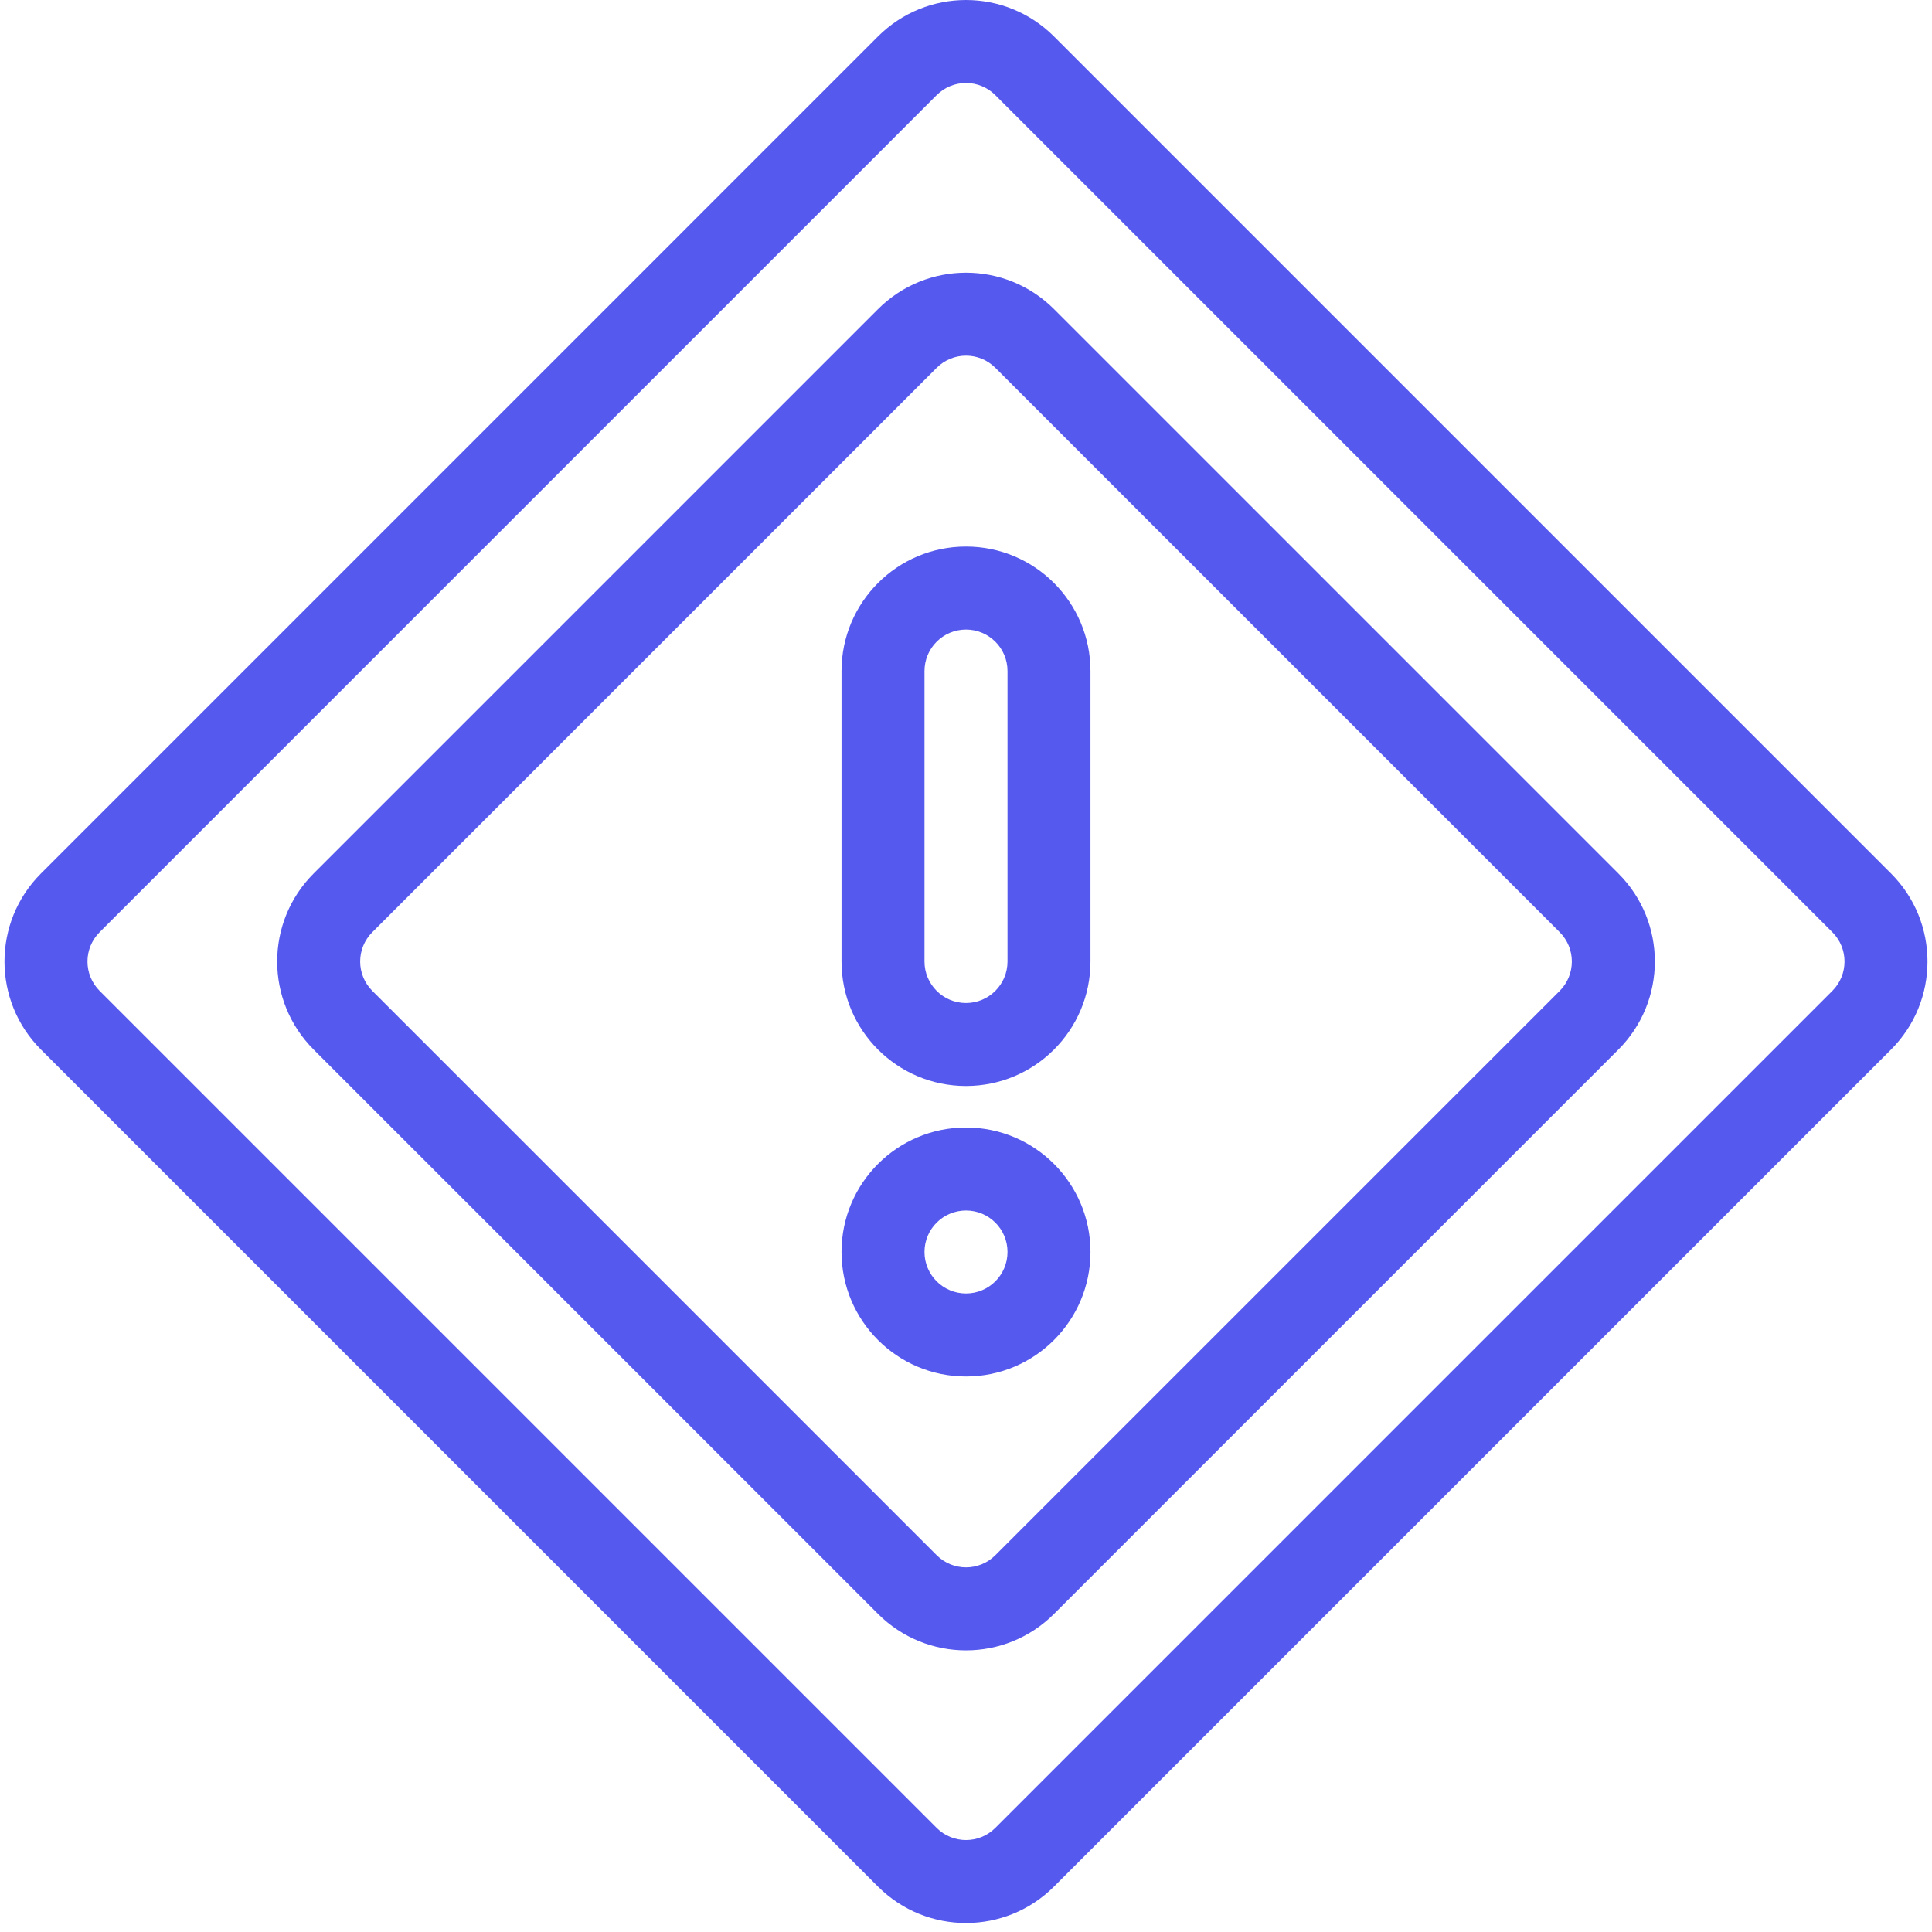
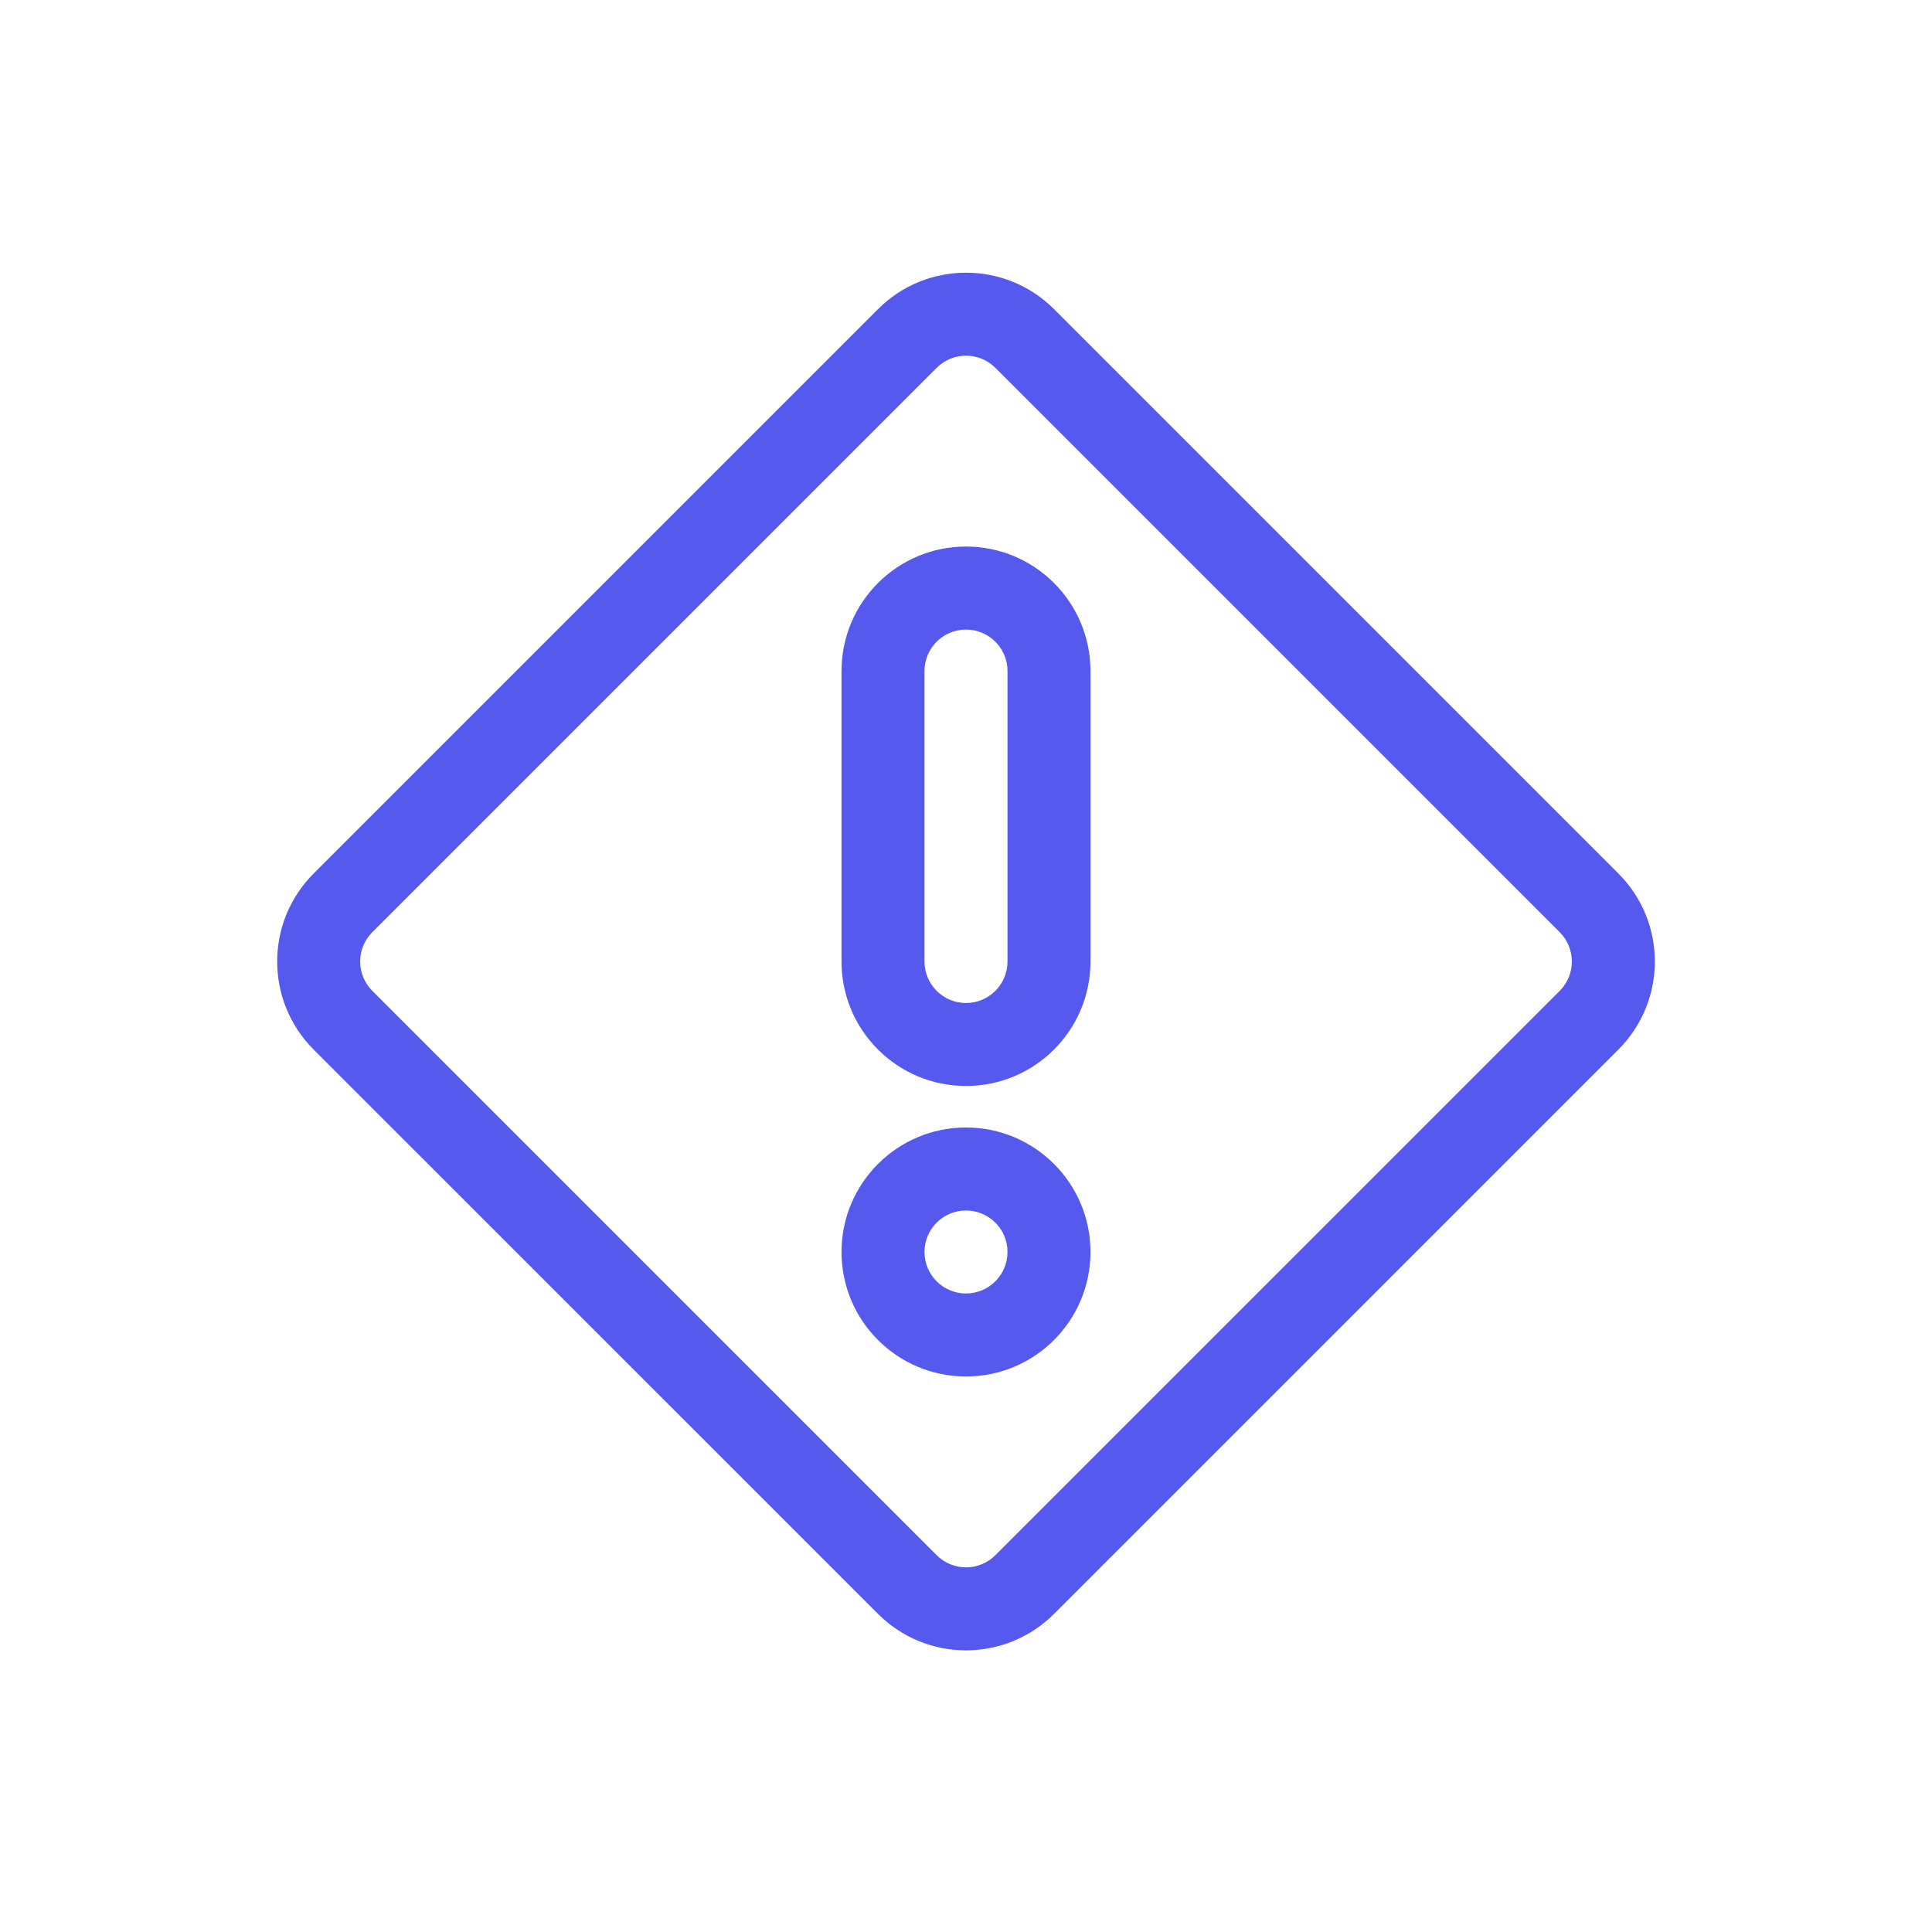
<svg xmlns="http://www.w3.org/2000/svg" width="56" height="56" viewBox="0 0 56 56" fill="none">
  <path fill-rule="evenodd" clip-rule="evenodd" d="M28 15.842C26.007 15.842 24.392 17.458 24.392 19.451V27.87C24.392 29.863 26.007 31.478 28 31.478C29.993 31.478 31.608 29.863 31.608 27.87V19.451C31.608 17.458 29.993 15.842 28 15.842ZM26.797 19.451C26.797 18.786 27.336 18.248 28 18.248C28.664 18.248 29.203 18.786 29.203 19.451V27.87C29.203 28.534 28.664 29.073 28 29.073C27.336 29.073 26.797 28.534 26.797 27.87V19.451Z" fill="#5659ED" />
  <path fill-rule="evenodd" clip-rule="evenodd" d="M28 32.681C26.007 32.681 24.392 34.297 24.392 36.289C24.392 38.282 26.007 39.898 28 39.898C29.993 39.898 31.608 38.282 31.608 36.289C31.608 34.297 29.993 32.681 28 32.681ZM26.797 36.289C26.797 35.625 27.336 35.087 28 35.087C28.664 35.087 29.203 35.625 29.203 36.289C29.203 36.954 28.664 37.492 28 37.492C27.336 37.492 26.797 36.954 26.797 36.289Z" fill="#5659ED" />
  <path fill-rule="evenodd" clip-rule="evenodd" d="M9.091 25.319C7.682 26.728 7.682 29.012 9.091 30.422L25.449 46.779C26.858 48.189 29.143 48.189 30.552 46.779L46.91 30.422C48.319 29.012 48.319 26.728 46.91 25.319L30.552 8.961C29.143 7.552 26.858 7.552 25.449 8.961L9.091 25.319ZM10.792 28.721C10.322 28.251 10.322 27.489 10.792 27.02L27.15 10.662C27.62 10.192 28.381 10.192 28.851 10.662L45.209 27.02C45.678 27.489 45.678 28.251 45.209 28.721L28.851 45.078C28.381 45.548 27.62 45.548 27.15 45.078L10.792 28.721Z" fill="#5659ED" />
-   <path fill-rule="evenodd" clip-rule="evenodd" d="M1.187 30.422C-0.222 29.012 -0.222 26.728 1.187 25.319L25.448 1.057C26.858 -0.352 29.142 -0.352 30.551 1.057L54.813 25.319C56.222 26.728 56.222 29.012 54.813 30.422L30.551 54.683C29.142 56.092 26.858 56.092 25.448 54.683L1.187 30.422ZM2.888 27.02C2.418 27.489 2.418 28.251 2.888 28.721L27.149 52.982C27.619 53.452 28.381 53.452 28.85 52.982L53.112 28.721C53.582 28.251 53.582 27.489 53.112 27.02L28.85 2.758C28.381 2.288 27.619 2.288 27.149 2.758L2.888 27.02Z" fill="#5659ED" />
</svg>